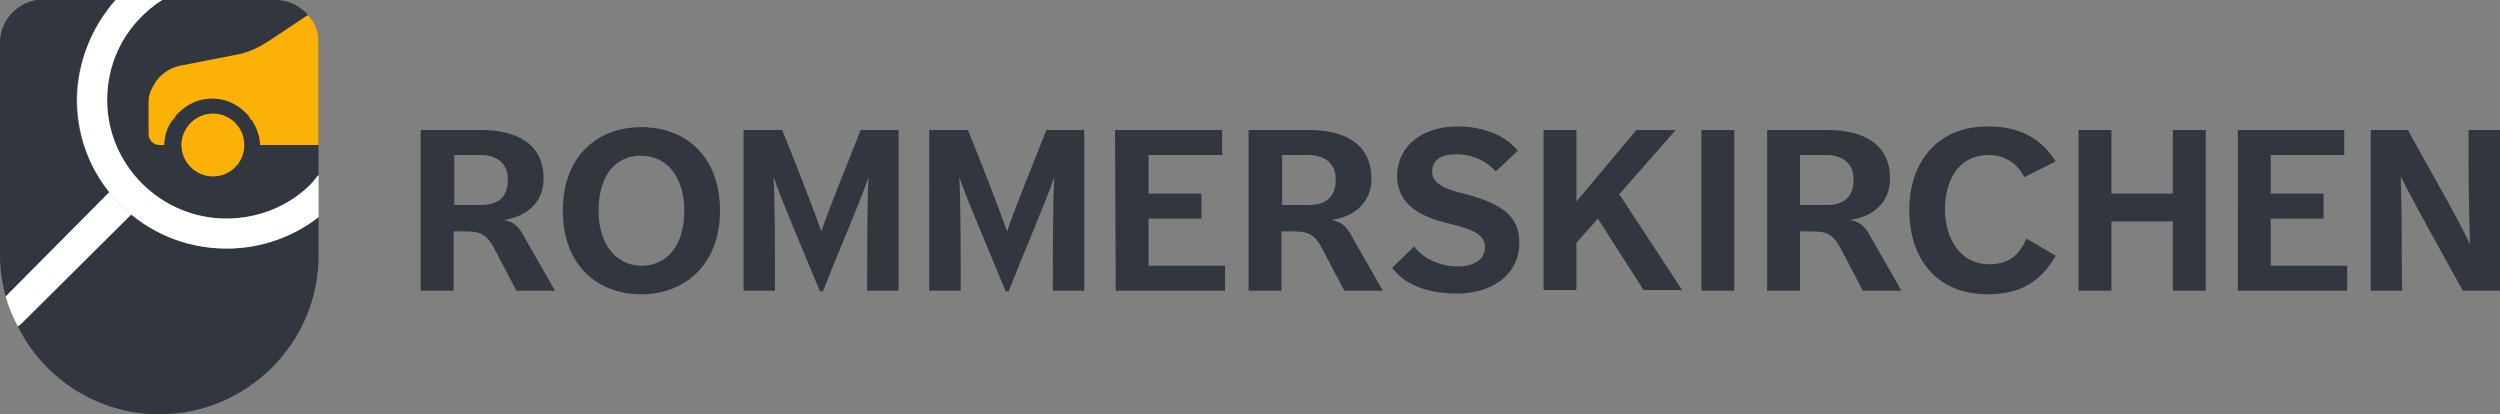
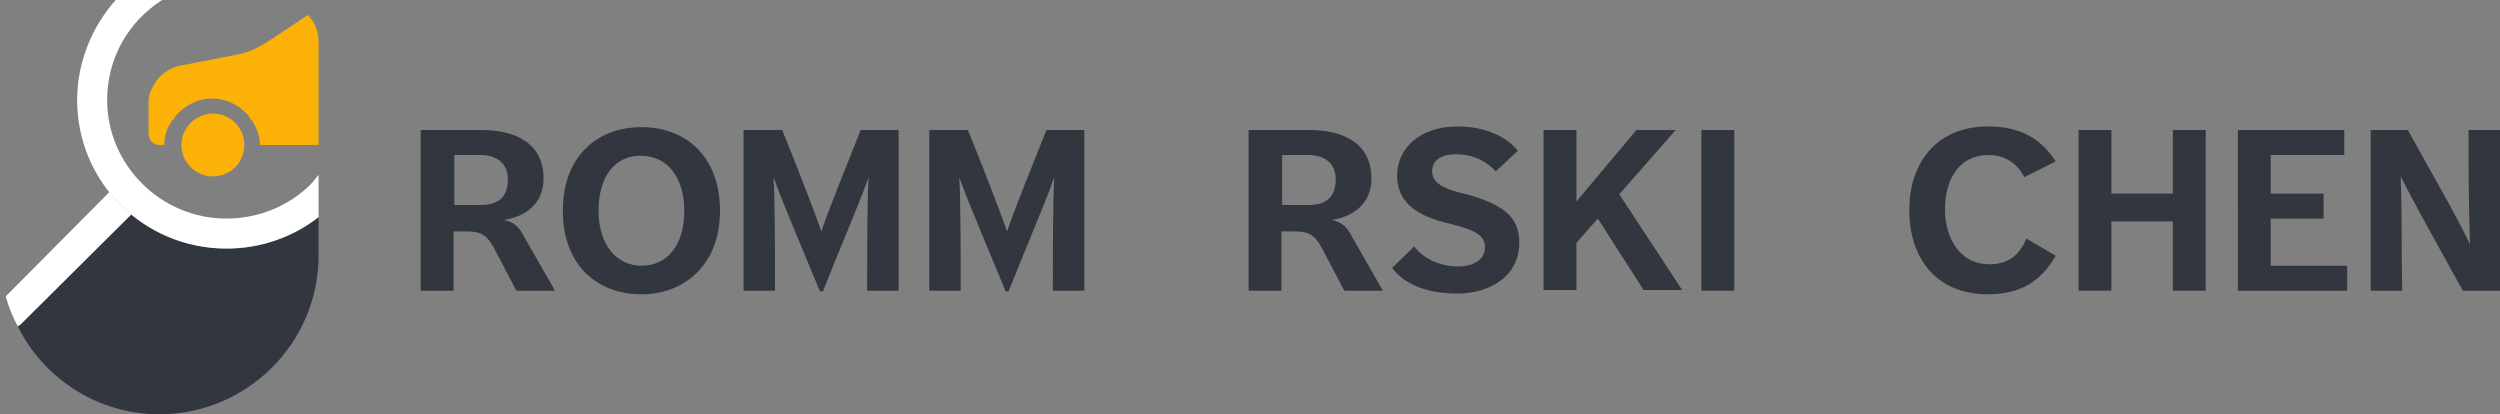
<svg xmlns="http://www.w3.org/2000/svg" version="1.1" id="Ebene_1" x="0px" y="0px" viewBox="0 0 350 58" style="enable-background:new 0 0 350 58;" xml:space="preserve">
  <rect x="0" y="0" width="350" height="58" fill="#808080" stroke="none" />
  <style type="text/css">
	.st0{fill:#32363F;}
	.st1{fill:#FCB106;}
	.st2{fill:#FFFFFF;}
</style>
-   <path class="st0" d="M38.6,0c3.2,0,6,2.7,6,5.9v18.6c-0.4,0.4-0.7,0.9-1.1,1.3c-3.1,3.1-7.4,4.8-11.8,4.8C22.5,30.6,15,23.1,15,14  c0-5.9,3-11,7.7-14" />
  <path class="st1" d="M38.3,5.3c-1.2,0.8-2.9,1.9-4.9,2.3l-8.2,1.6c-1.5,0.3-2.9,1.3-3.6,2.6l-0.3,0.5c-0.3,0.6-0.5,1.2-0.5,1.9v4.6  c0,0.8,0.7,1.5,1.5,1.5H23c0-1.2,0.4-2.5,1.1-3.4l0,0c0.1-0.1,0.1-0.2,0.2-0.2c0,0,0-0.1,0.1-0.1c0-0.1,0.1-0.1,0.1-0.2  s0.1-0.1,0.1-0.2l0.1-0.1c0.1-0.1,0.2-0.2,0.3-0.3c1.3-1.3,2.9-2,4.7-2s3.4,0.7,4.7,2c0.1,0.1,0.2,0.2,0.3,0.3l0.1,0.1  c0,0.1,0.1,0.1,0.1,0.2s0.1,0.1,0.1,0.2c0,0,0,0.1,0.1,0.1c0.1,0.1,0.1,0.1,0.2,0.2l0,0c0.7,1.1,1.1,2.3,1.1,3.4h8.2V5.9  c0-1.5-0.5-2.8-1.5-3.8L38.3,5.3z" />
-   <path class="st0" d="M15.3,26.9c-2.9-3.5-4.6-8.1-4.6-13c0.1-5.3,2.2-10.2,5.5-14H6C2.7,0,0,2.7,0,5.9v29.9c0,2,0.3,3.9,0.8,5.7  L15.3,26.9z" />
  <path class="st0" d="M31.8,34.8c-5.1,0-9.7-1.8-13.4-4.8L2.9,45.4c-0.1,0.1-0.3,0.2-0.4,0.3C6.1,53,13.7,58,22.3,58  c12.3,0,22.3-10,22.3-22.2v-5.4C41,33.2,36.5,34.8,31.8,34.8" />
  <path class="st2" d="M15.3,26.9L0.8,41.5c0.4,1.5,1,2.9,1.7,4.2c0.1-0.1,0.3-0.2,0.4-0.3L18.4,30C17.2,29.1,16.2,28,15.3,26.9" />
  <path class="st1" d="M34.2,20.3c0,2.5-2,4.4-4.4,4.4s-4.4-2-4.4-4.4s2-4.4,4.4-4.4S34.2,17.8,34.2,20.3" />
  <path class="st2" d="M44.6,30.4v-5.9c-0.4,0.4-0.7,0.9-1.1,1.3c-3.1,3.1-7.4,4.8-11.8,4.8C22.5,30.6,15,23.1,15,14  c0-5.9,3-11,7.7-14h-6.5c-3.3,3.7-5.4,8.7-5.4,14c0,11.5,9.3,20.8,20.9,20.8C36.5,34.8,41,33.2,44.6,30.4" />
  <g>
    <g>
      <path class="st0" d="M58.9,18.2h8.5c4.7,0,8.7,1.8,8.7,6.8c0,3.7-2.8,5.4-5.6,5.8c1.2,0.2,2.1,0.8,2.8,2.2l4.4,7.7h-5.4l-3.1-5.9    c-1-1.9-1.9-2.4-3.8-2.4h-1.9v8.3h-4.6V18.2z M67.3,28.7c2.1,0,3.8-0.8,3.8-3.6c0-2.5-1.9-3.4-3.8-3.4h-3.7v7H67.3z" />
      <path class="st0" d="M78.8,29.5c0-7.7,4.9-11.7,11-11.7s11,4,11,11.7s-5.1,11.7-11,11.7C83.7,41.2,78.8,37.2,78.8,29.5z     M95.8,29.5c0-4.7-2.4-7.7-6.1-7.7s-5.9,3-5.9,7.7c0,5,2.7,7.7,6,7.7C93.3,37.2,95.8,34.5,95.8,29.5z" />
      <path class="st0" d="M104.1,18.2h5.4c1.9,4.6,4.5,11.4,5.5,14.2c0.9-2.8,3.6-9.4,5.5-14.2h5.3v22.5h-4.4c0-5.4,0-12.6,0.2-15.9    c-1.2,3.5-4.2,10.4-6.4,16h-0.4c-2.3-5.6-5.4-12.8-6.5-16c0.2,3.4,0.2,10.7,0.2,15.9h-4.4C104.1,40.7,104.1,18.2,104.1,18.2z" />
      <path class="st0" d="M130.1,18.2h5.4c1.9,4.6,4.5,11.4,5.5,14.2c0.9-2.8,3.6-9.4,5.5-14.2h5.3v22.5h-4.4c0-5.4,0-12.6,0.2-15.9    c-1.2,3.5-4.2,10.4-6.4,16h-0.4c-2.3-5.6-5.4-12.8-6.5-16c0.2,3.4,0.2,10.7,0.2,15.9h-4.4L130.1,18.2L130.1,18.2z" />
-       <path class="st0" d="M156.1,18.2h15v3.5h-10.3v5.4h7.4v3.5h-7.4v6.6h10.7v3.5h-15.3L156.1,18.2L156.1,18.2z" />
      <path class="st0" d="M174.8,18.2h8.5c4.7,0,8.7,1.8,8.7,6.8c0,3.7-2.8,5.4-5.6,5.8c1.2,0.2,2.1,0.8,2.8,2.2l4.4,7.7h-5.4l-3.1-5.9    c-1-1.9-1.9-2.4-3.8-2.4h-1.9v8.3h-4.6L174.8,18.2L174.8,18.2z M183.2,28.7c2.1,0,3.8-0.8,3.8-3.6c0-2.5-1.9-3.4-3.8-3.4h-3.7v7    H183.2z" />
      <path class="st0" d="M198,34.5c1,1.4,3.2,2.8,6.1,2.8c2.3,0,3.8-1,3.8-2.7c0-2-2.2-2.6-5.8-3.5c-4.2-1.1-6.5-3.1-6.5-6.5    c0-3.8,3.1-6.9,8.5-6.9c3.3,0,6.5,1.1,8.4,3.4l-3.1,2.9c-1.2-1.4-3.2-2.4-5.5-2.4c-2.4,0-3.4,1-3.4,2.4c0,1.5,1.4,2.4,4.4,3.1    c5.8,1.5,7.8,3.4,7.8,6.9c0,4.6-4,7.1-8.7,7.1c-4.5,0-7.6-1.5-9.1-3.6L198,34.5z" />
      <path class="st0" d="M216.1,18.2h4.6v10l8.4-10h5.5l-7.9,9l8.8,13.4h-5.4l-6.4-10l-3,3.4v6.6h-4.6L216.1,18.2L216.1,18.2z" />
      <path class="st0" d="M238.2,18.2h4.6v22.5h-4.6V18.2z" />
-       <path class="st0" d="M247.4,18.2h8.5c4.7,0,8.7,1.8,8.7,6.8c0,3.7-2.8,5.4-5.6,5.8c1.2,0.2,2.1,0.8,2.8,2.2l4.4,7.7h-5.4l-3.1-5.9    c-1-1.9-1.9-2.4-3.8-2.4H252v8.3h-4.6L247.4,18.2L247.4,18.2z M255.7,28.7c2.1,0,3.8-0.8,3.8-3.6c0-2.5-1.9-3.4-3.8-3.4H252v7    H255.7z" />
      <path class="st0" d="M287.8,35.8c-2.1,3.7-5.1,5.4-9.5,5.4c-7.2,0-11-5-11-11.8s4-11.7,11-11.7c4,0,7.2,1.3,9.5,4.9l-4.4,2.2    c-1-2-2.8-3.1-5-3.1c-4.1,0-6.1,3.4-6.1,7.6s2.2,7.7,6.2,7.7c2.4,0,4.1-1,5.2-3.6L287.8,35.8z" />
      <path class="st0" d="M291,18.2h4.6v8.9h8.6v-8.9h4.6v22.5h-4.6V31h-8.6v9.7H291V18.2z" />
      <path class="st0" d="M313.2,18.2h15v3.5h-10.3v5.4h7.4v3.5h-7.4v6.6h10.7v3.5h-15.3V18.2H313.2z" />
      <path class="st0" d="M331.9,18.2h5.2c3.5,6.4,6.5,11.4,8.7,16c-0.2-5.5-0.2-10.7-0.2-16h4.4v22.5h-5.2c-3-5.4-6.8-12.2-8.7-16    c0.2,5.6,0.1,10.7,0.2,16h-4.4V18.2z" />
    </g>
  </g>
</svg>